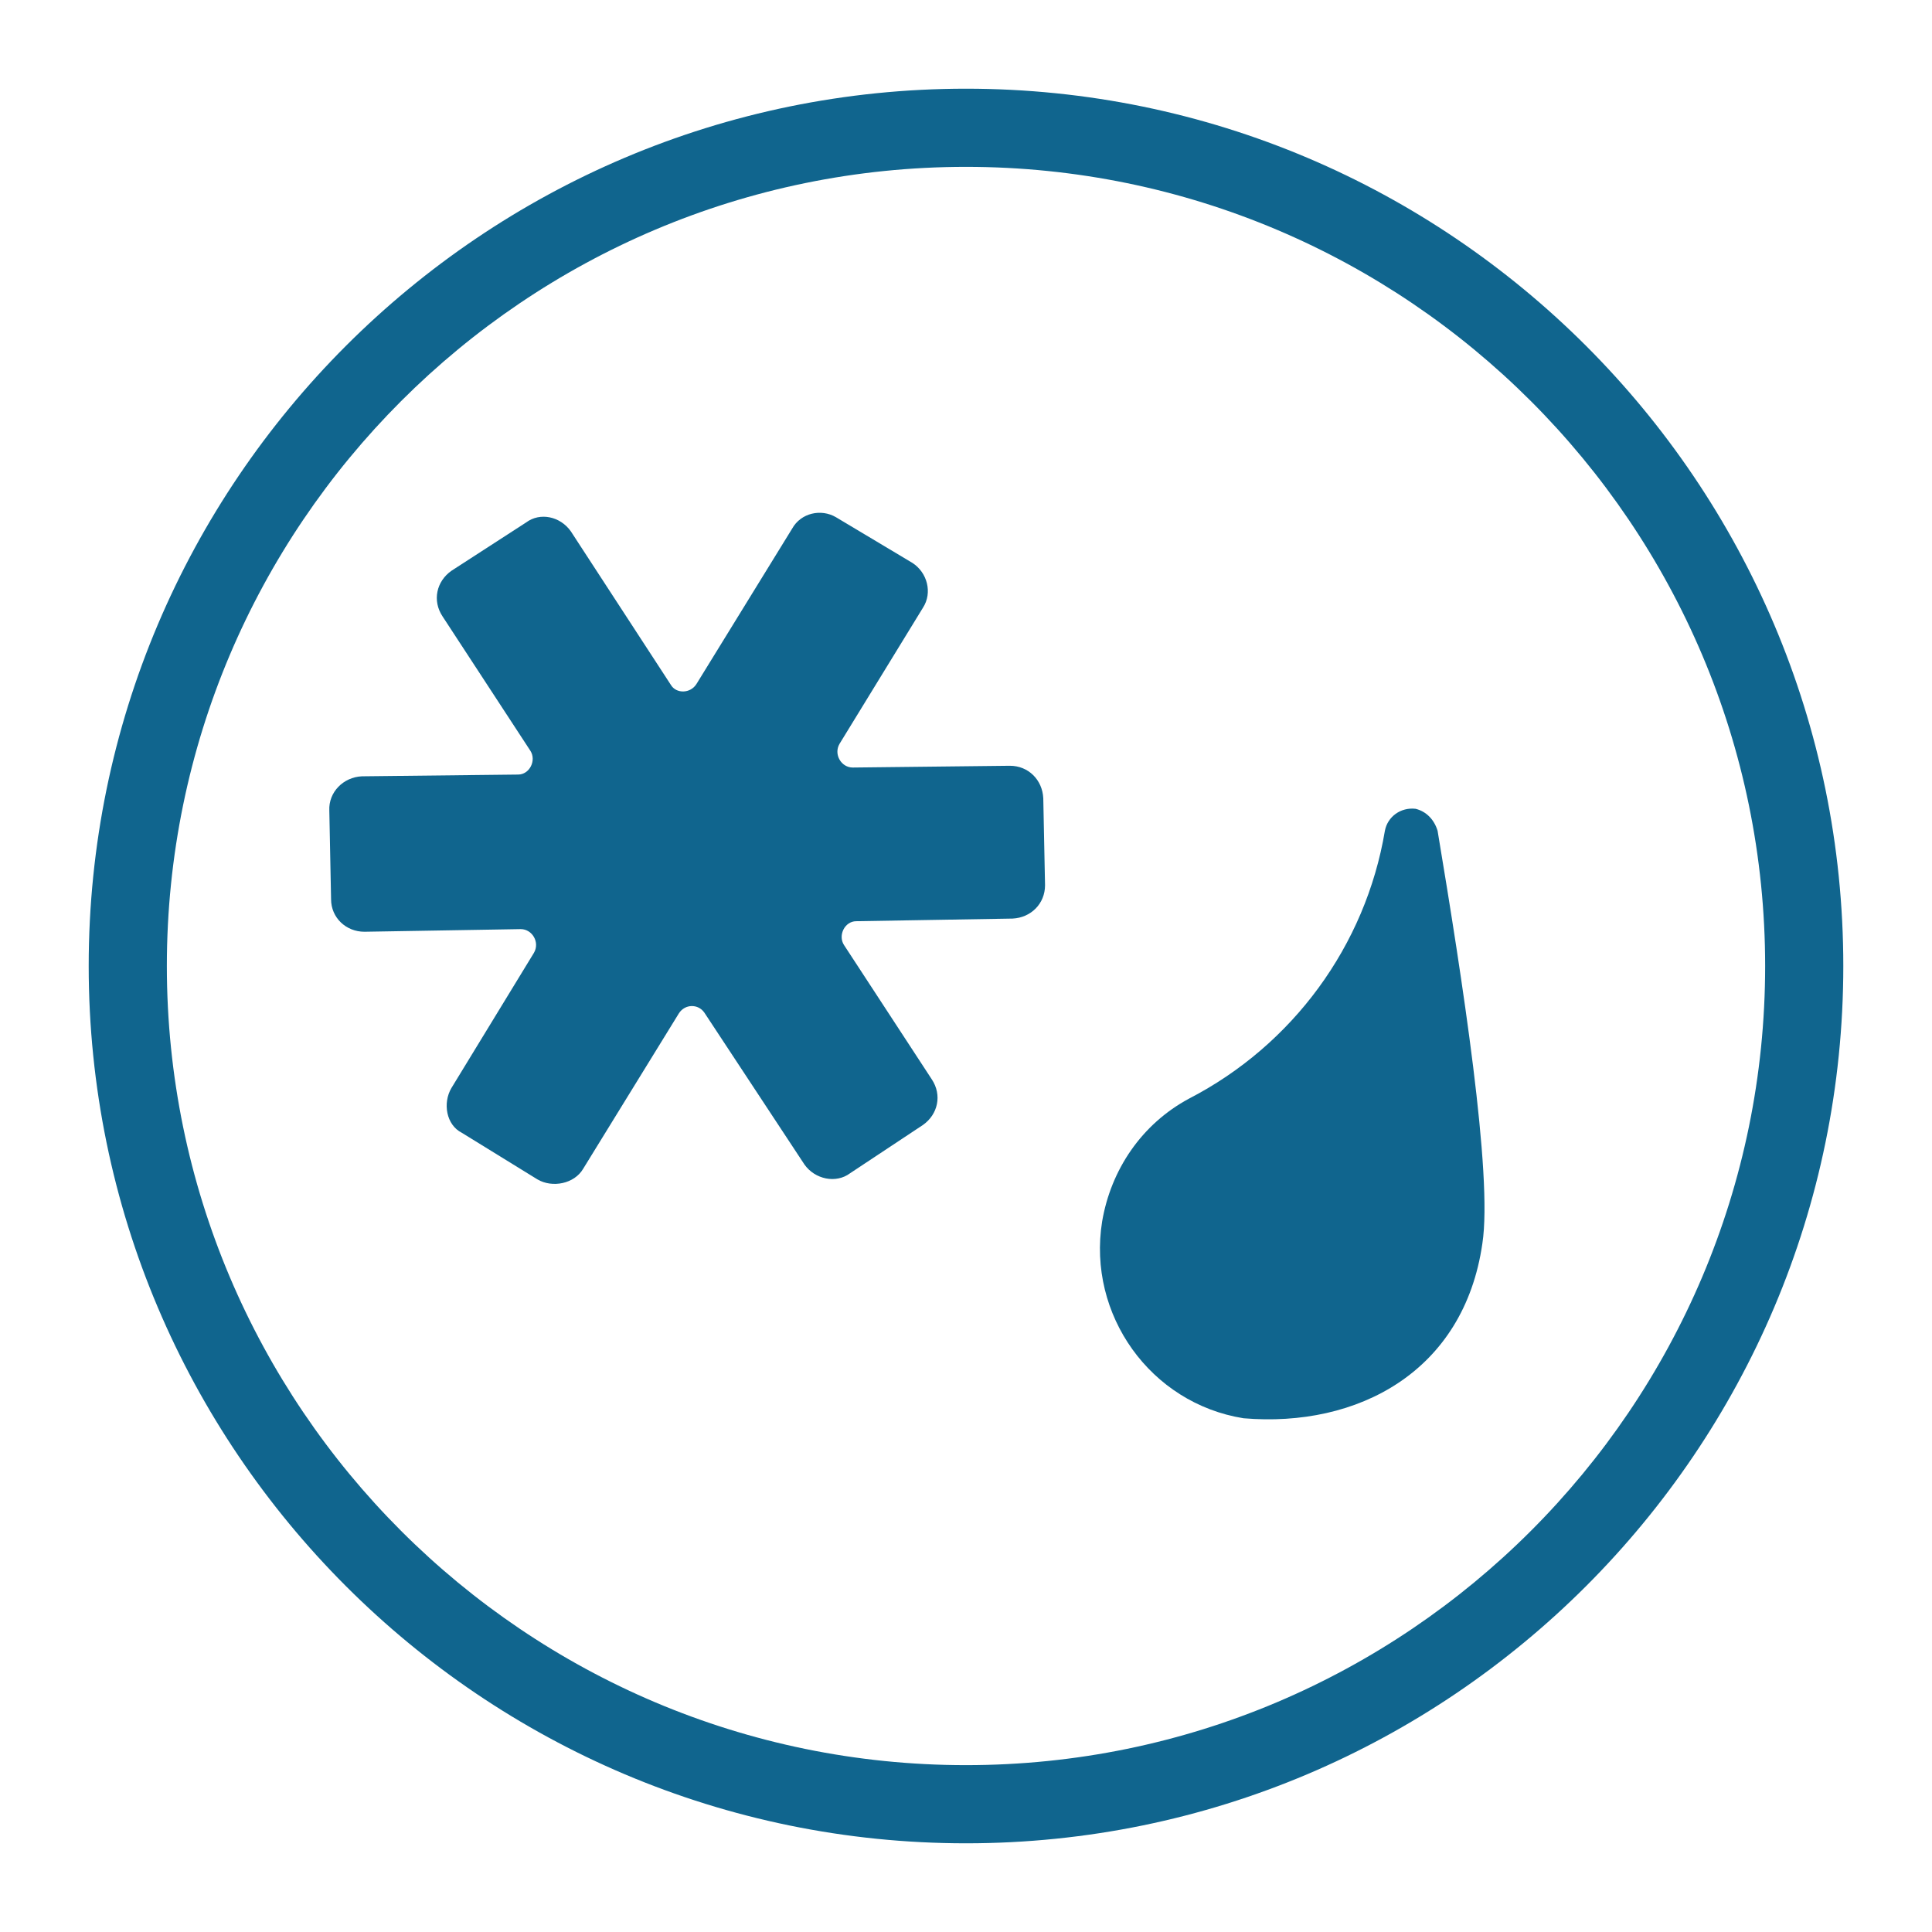
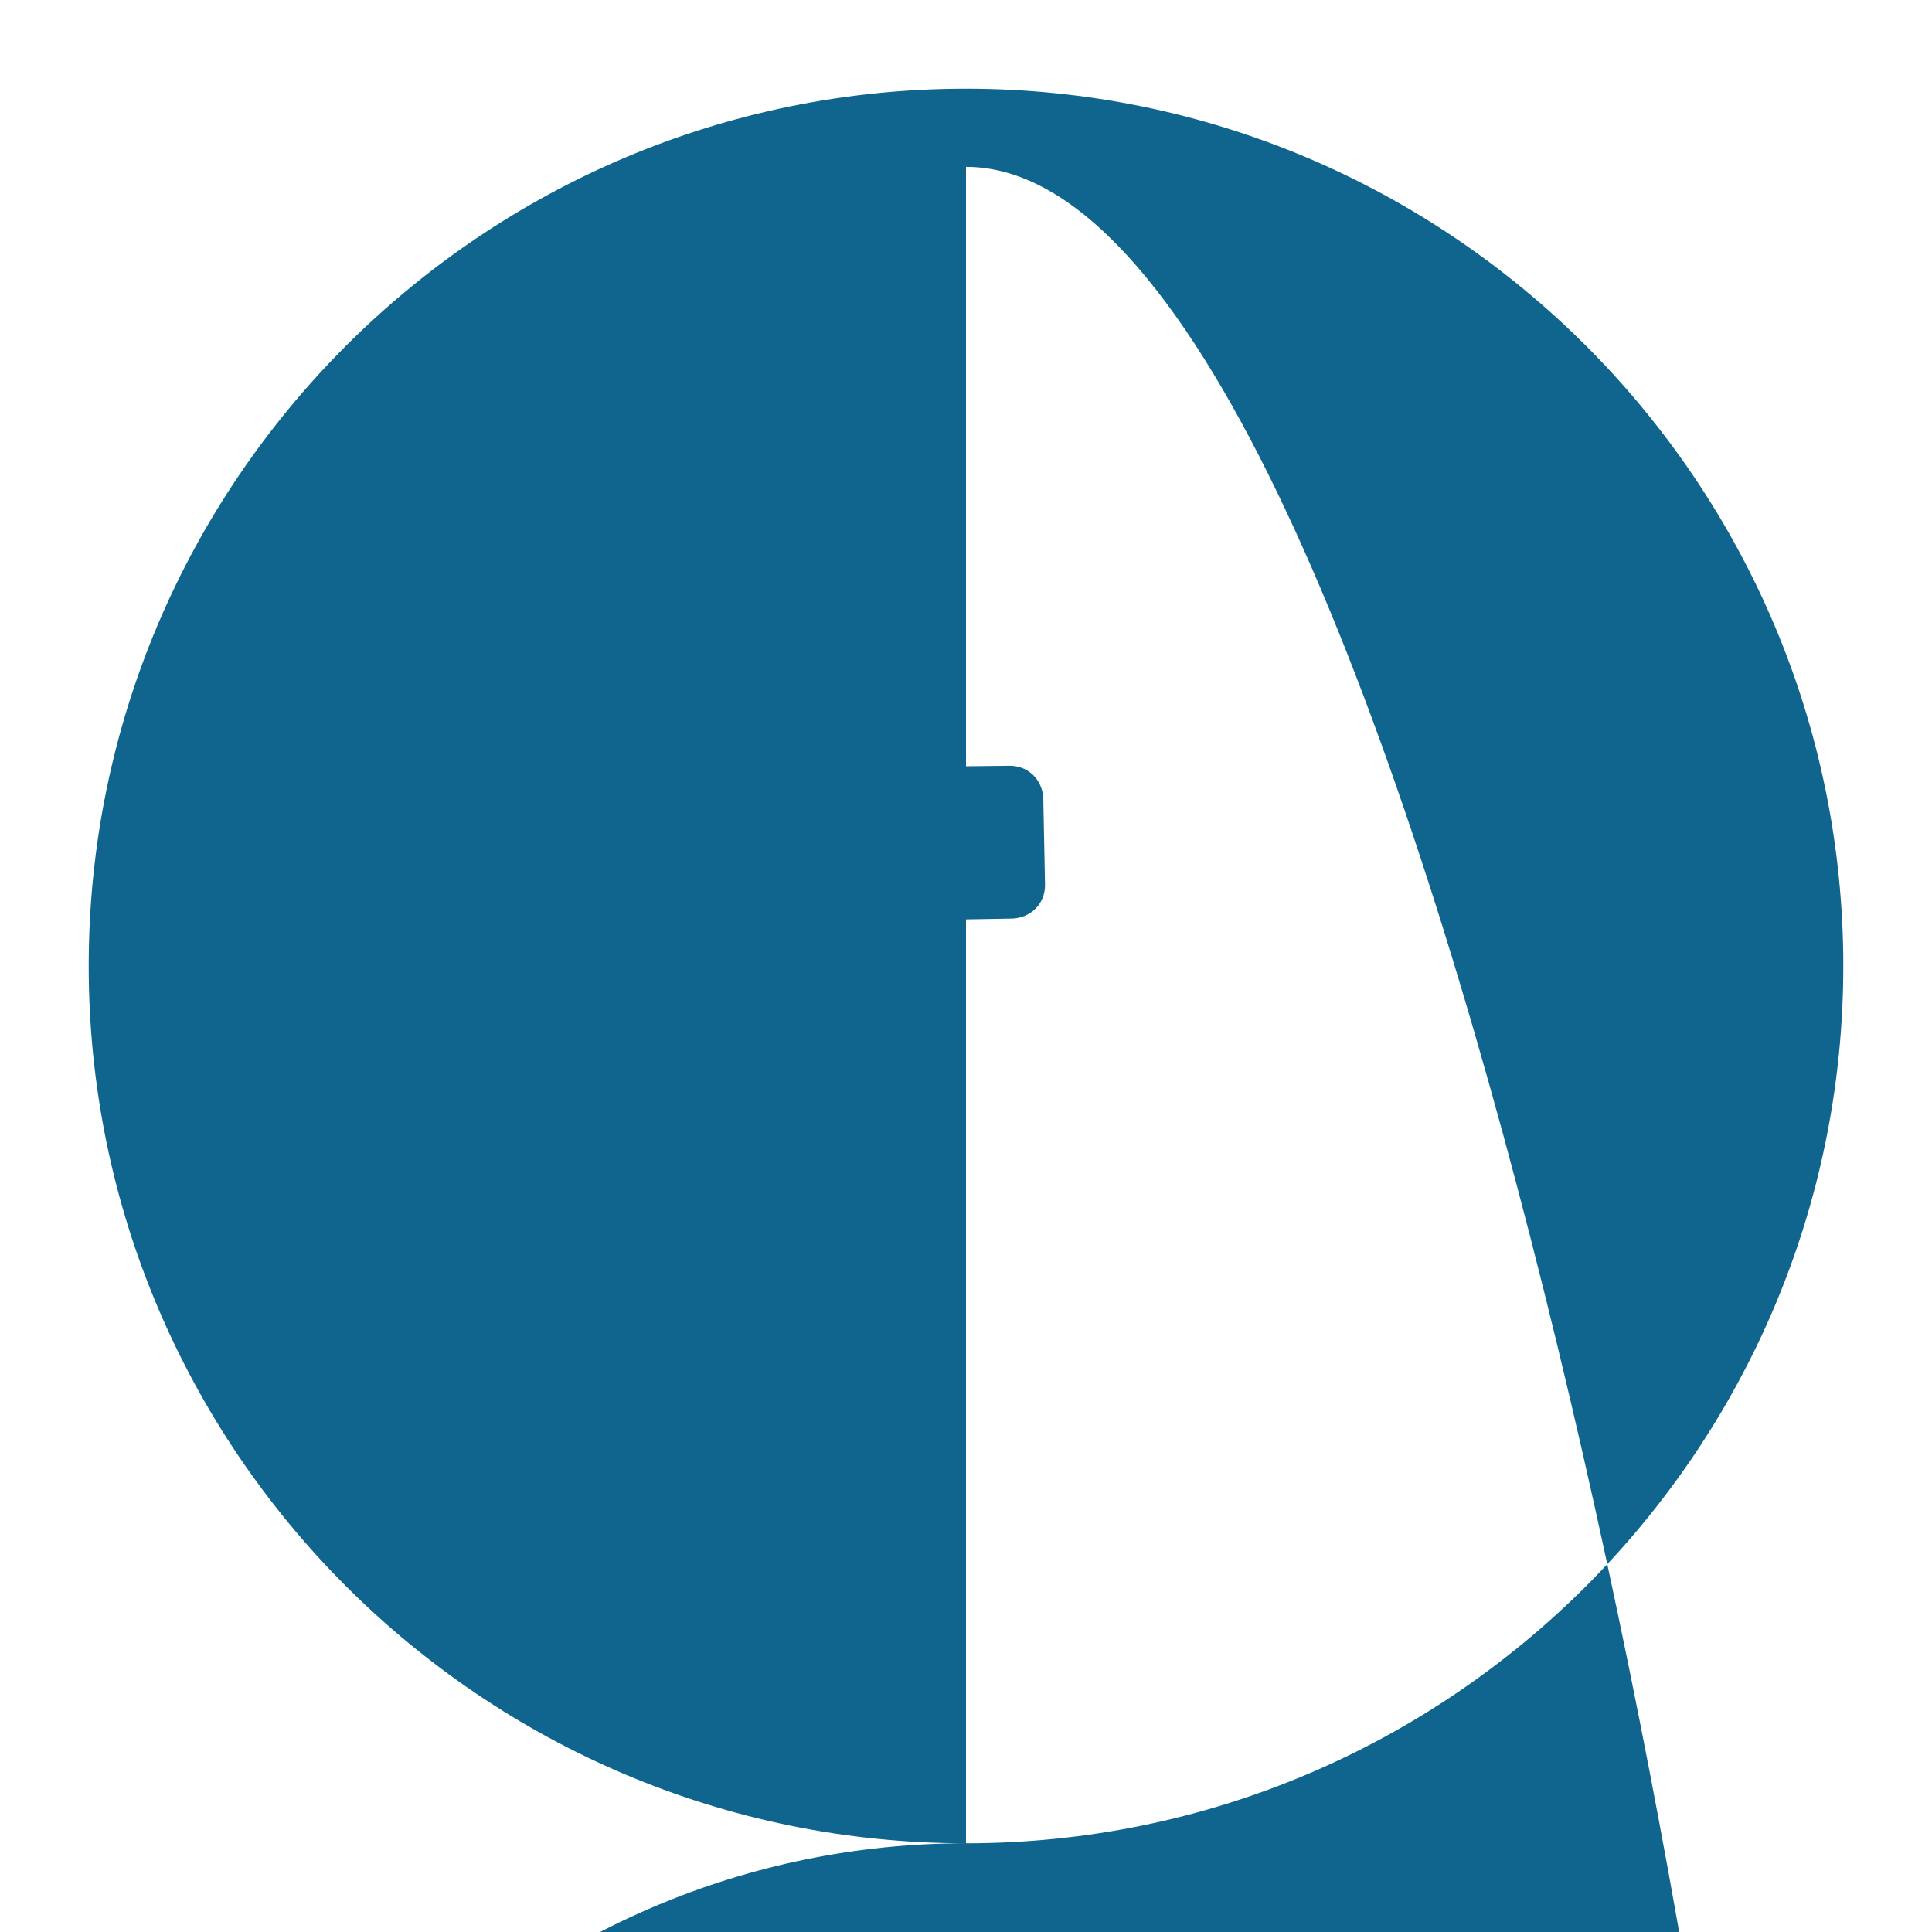
<svg xmlns="http://www.w3.org/2000/svg" version="1.1" id="Ebene_1" x="0px" y="0px" viewBox="0 0 22 22" style="enable-background:new 0 0 22 22;" xml:space="preserve">
-   <path style="fill:#10658E;" d="M11,20.99c-5.51,0-9.99-4.48-9.99-9.99S5.49,1.01,11,1.01s9.99,4.48,9.99,9.99S16.51,20.99,11,20.99z   M11,1.9c-5.02,0-9.1,4.08-9.1,9.1s4.08,9.1,9.1,9.1s9.1-4.08,9.1-9.1S16.02,1.9,11,1.9z" />
-   <path style="fill:#10658E;" d="M16.88,14.16c-0.21,1.46-1.42,2.1-2.72,1.99c-1.06-0.17-1.78-1.18-1.61-2.24  c0.1-0.59,0.45-1.11,0.99-1.4c1.18-0.61,2.01-1.74,2.23-3.05c0.03-0.16,0.18-0.27,0.35-0.25c0.12,0.03,0.21,0.12,0.25,0.25  C16.65,11.14,17,13.38,16.88,14.16z" />
+   <path style="fill:#10658E;" d="M11,20.99c-5.51,0-9.99-4.48-9.99-9.99S5.49,1.01,11,1.01s9.99,4.48,9.99,9.99S16.51,20.99,11,20.99z   c-5.02,0-9.1,4.08-9.1,9.1s4.08,9.1,9.1,9.1s9.1-4.08,9.1-9.1S16.02,1.9,11,1.9z" />
  <path style="fill:#10658E;" d="M9.02,6.02L7.93,7.79C7.86,7.9,7.7,7.9,7.64,7.8L6.5,6.05c-0.12-0.17-0.35-0.22-0.51-0.1L5.14,6.5  c-0.17,0.12-0.22,0.34-0.1,0.52l1,1.53C6.11,8.66,6.03,8.82,5.9,8.82L4.12,8.84C3.91,8.85,3.74,9.02,3.75,9.23l0.02,1.01  c0,0.21,0.17,0.37,0.38,0.37l1.78-0.03c0.13,0,0.22,0.15,0.15,0.27l-0.94,1.54c-0.1,0.17-0.06,0.42,0.12,0.51l0.86,0.53  c0.17,0.1,0.42,0.05,0.52-0.12l1.09-1.77c0.07-0.11,0.22-0.11,0.29-0.01l1.14,1.73c0.12,0.17,0.36,0.22,0.52,0.1l0.83-0.55  c0.17-0.12,0.22-0.34,0.1-0.52l-1-1.53c-0.07-0.11,0.01-0.27,0.14-0.27l1.78-0.03c0.21-0.01,0.37-0.17,0.37-0.38l-0.02-0.99  c-0.01-0.21-0.17-0.37-0.38-0.37L9.71,8.74c-0.13,0-0.22-0.15-0.15-0.27l0.95-1.55c0.11-0.17,0.05-0.4-0.12-0.51L9.52,5.89  C9.35,5.79,9.12,5.84,9.02,6.02z" />
</svg>